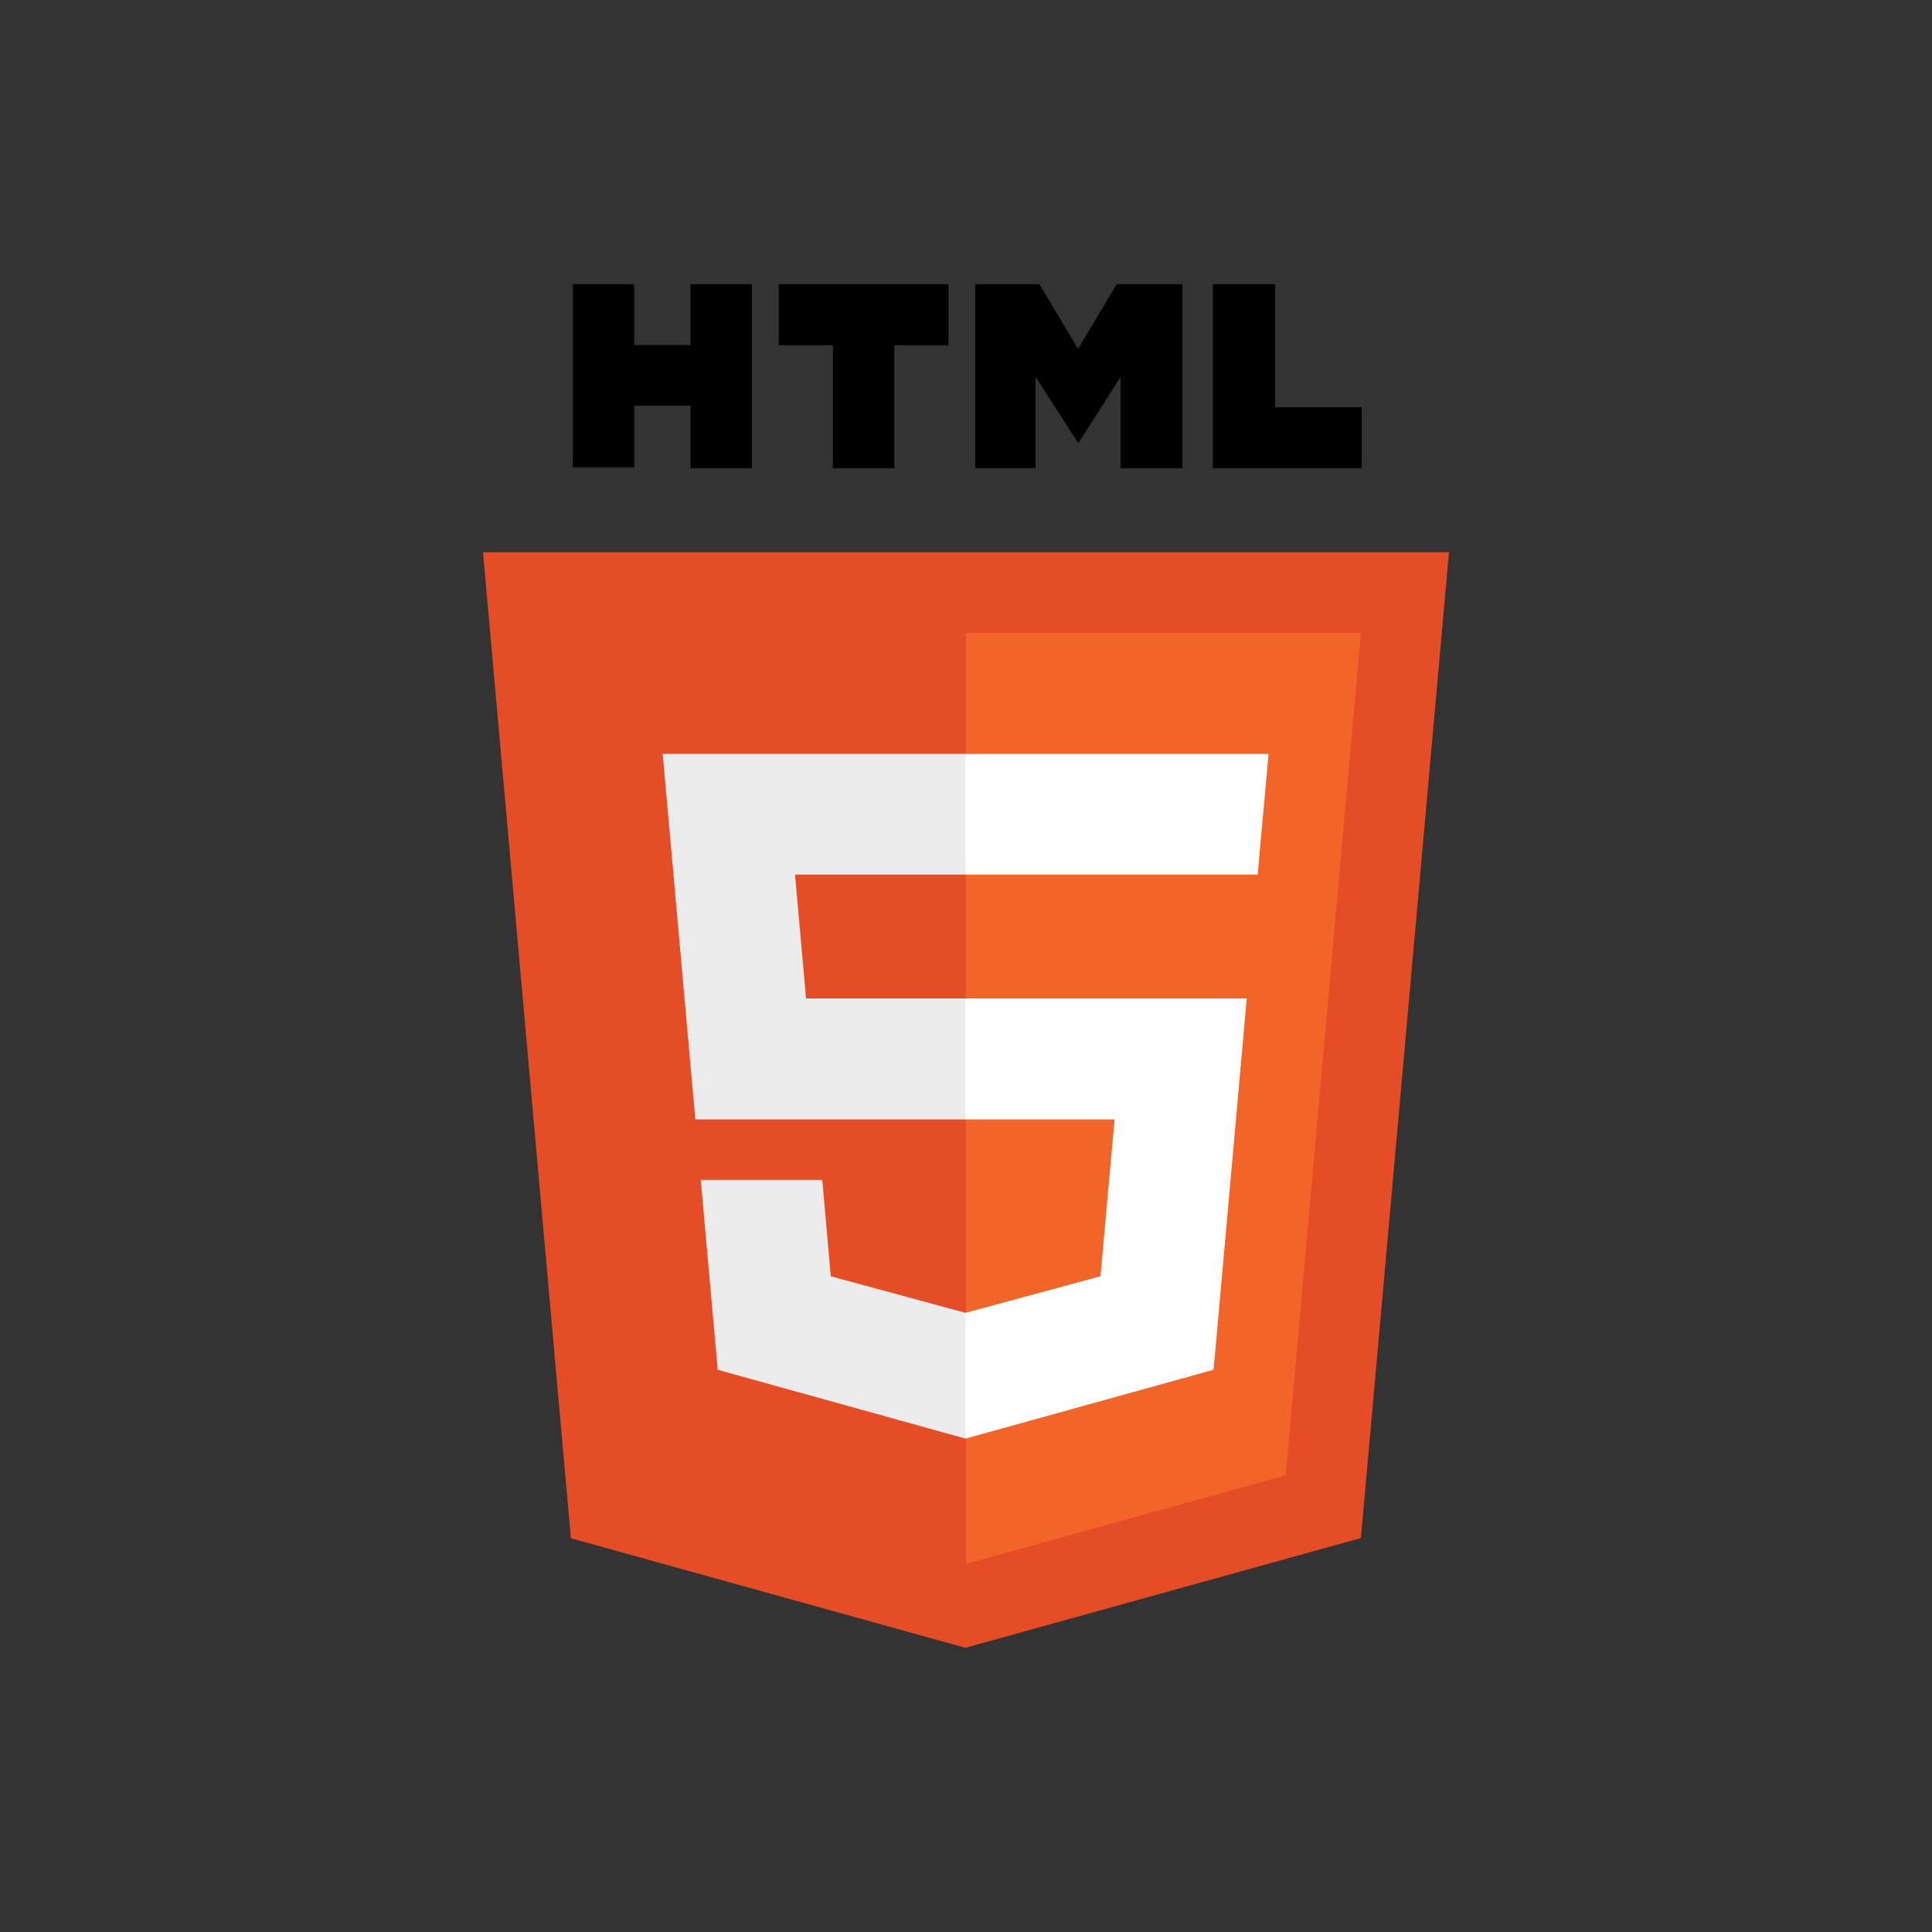
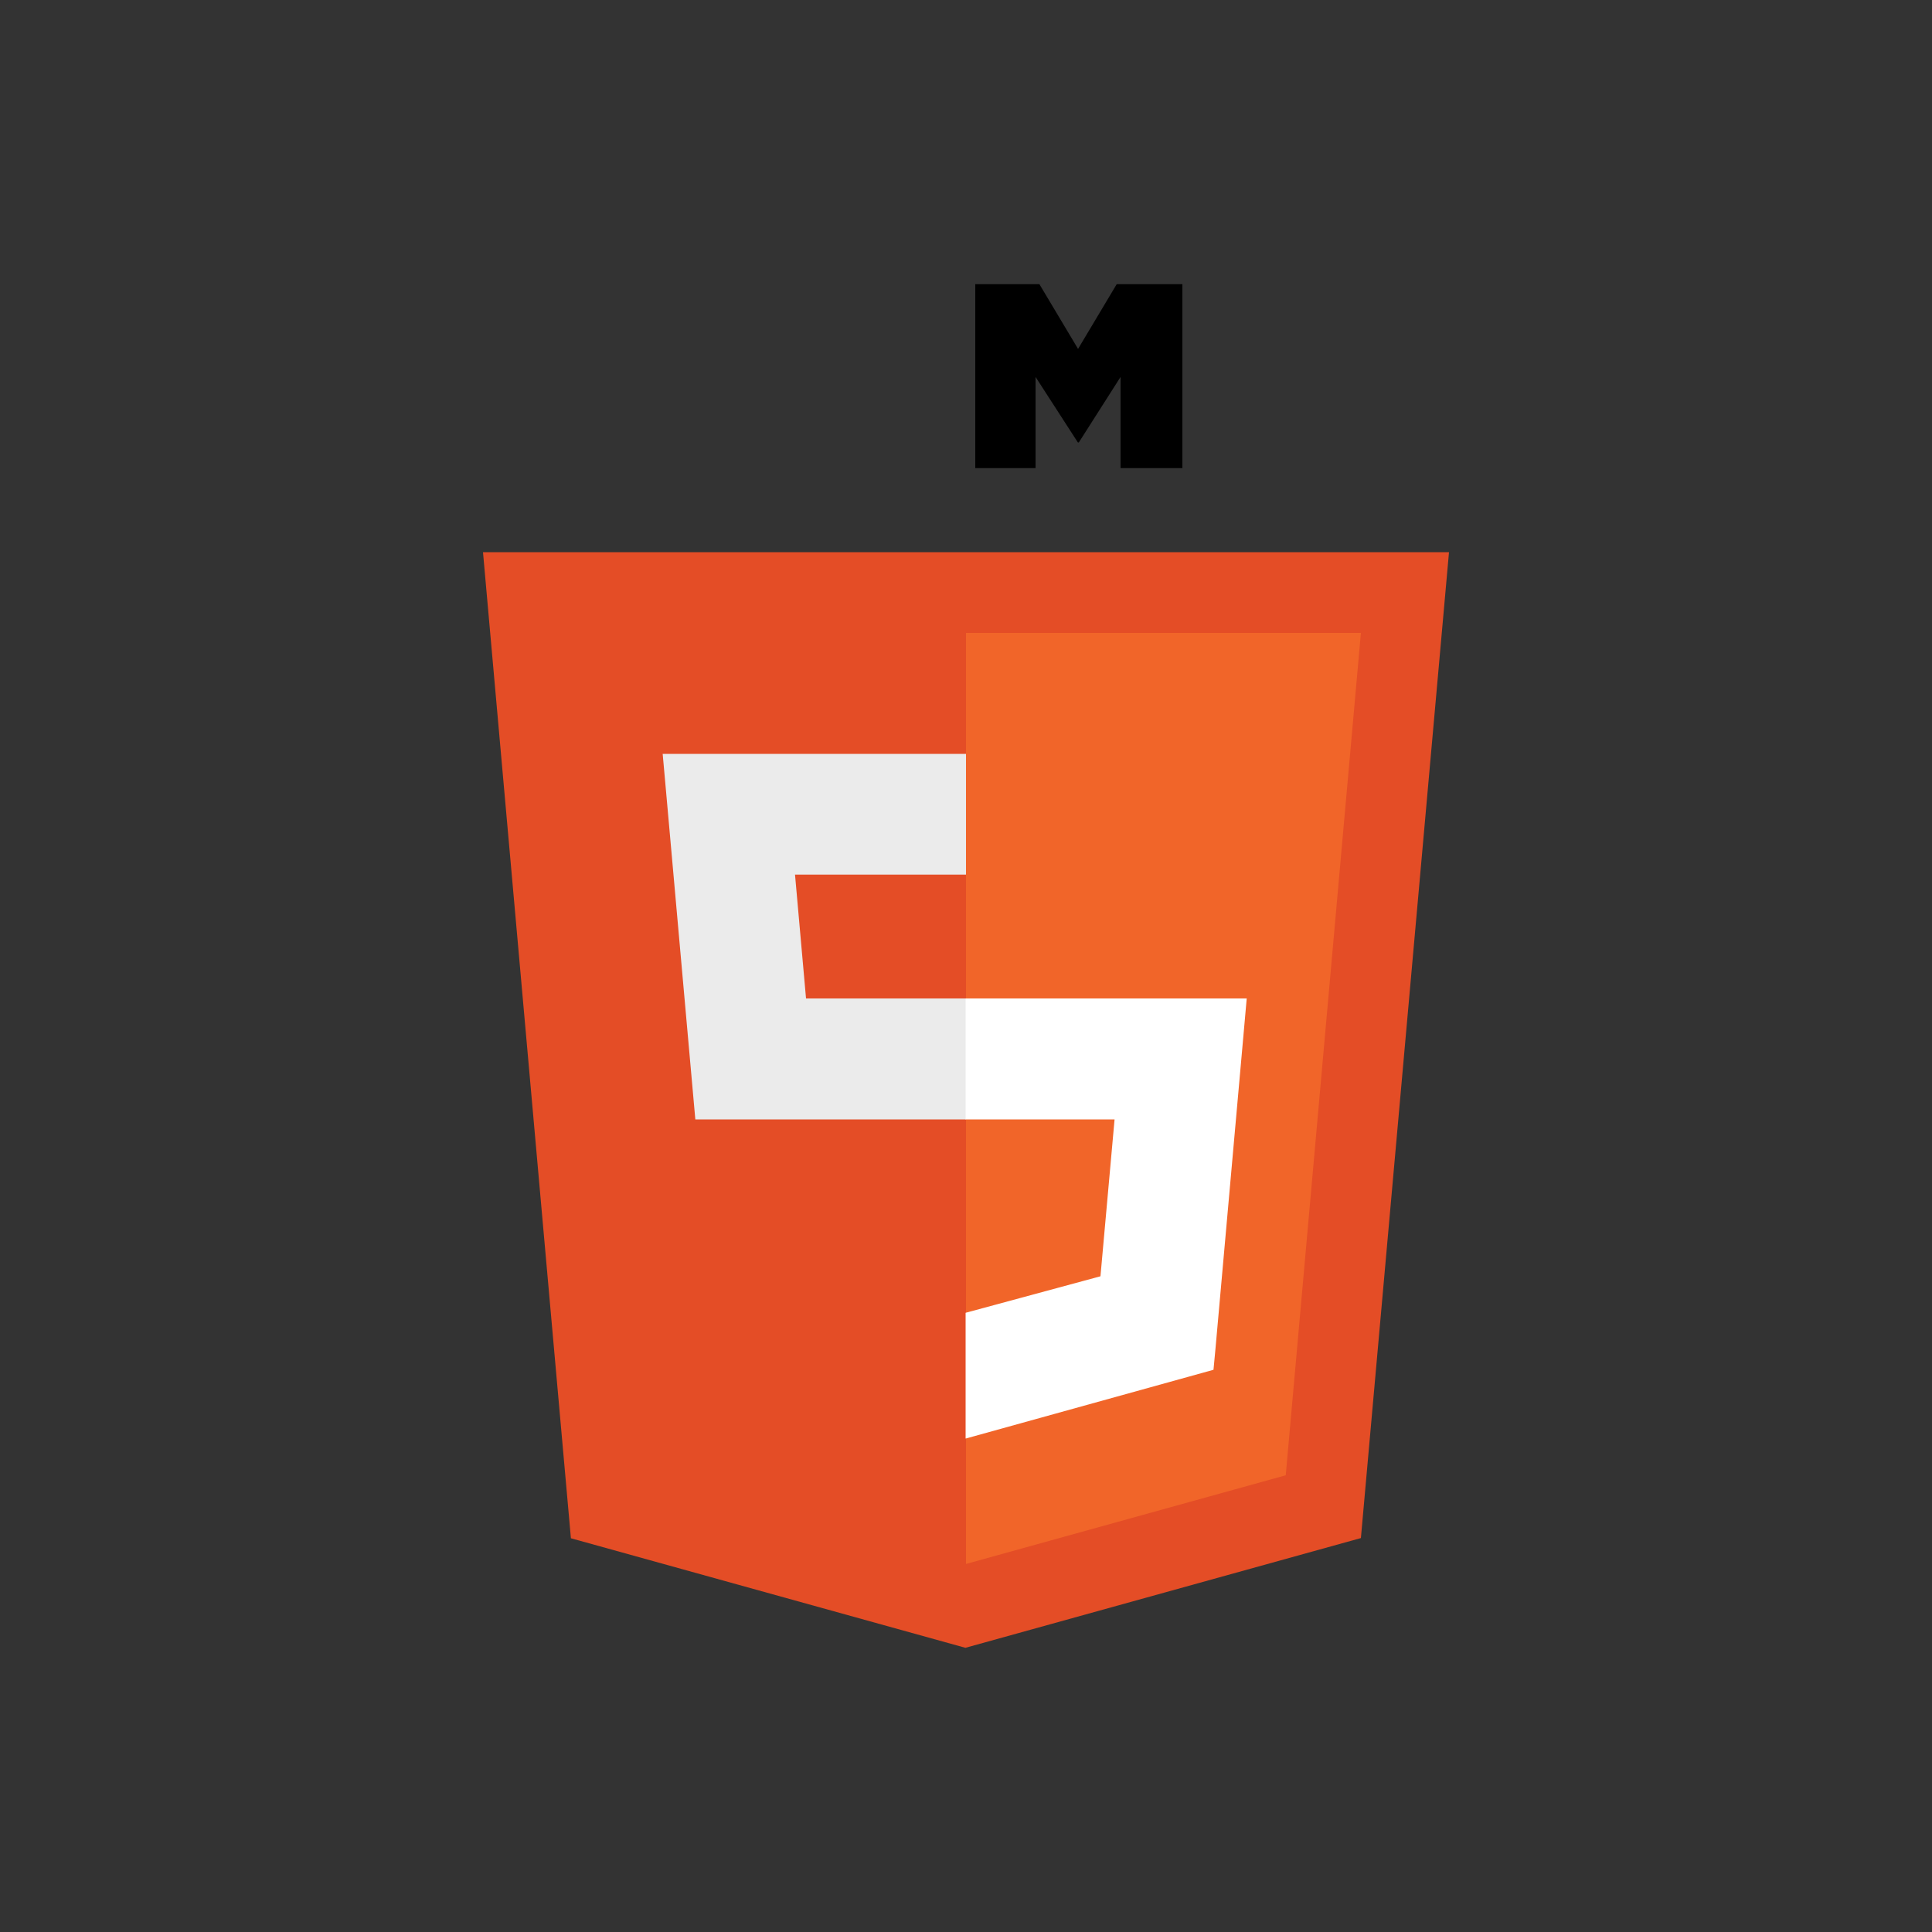
<svg xmlns="http://www.w3.org/2000/svg" id="Ebene_1" data-name="Ebene 1" viewBox="0 0 100 100">
  <rect x="0" y="0" width="100" height="100" fill="#333333" stroke="none" />
  <defs>
    <style>.cls-1{fill:#e44d26;}.cls-2{fill:#f16529;}.cls-3{fill:#ebebeb;}.cls-4{fill:#fff;}.cls-5{fill:none;}</style>
  </defs>
  <title>html5</title>
  <polygon class="cls-1" points="29.55 79.62 25 28.58 75 28.58 70.44 79.61 49.97 85.29 29.55 79.62" />
  <polygon class="cls-2" points="50 80.95 66.55 76.36 70.44 32.76 50 32.76 50 80.95" />
  <polygon class="cls-3" points="50 51.68 41.72 51.68 41.15 45.27 50 45.27 50 39.02 49.98 39.02 34.3 39.02 34.45 40.69 35.99 57.94 50 57.94 50 51.68" />
-   <polygon class="cls-3" points="50 67.94 49.97 67.95 43 66.06 42.56 61.07 39.17 61.07 36.27 61.07 37.15 70.9 49.97 74.46 50 74.45 50 67.94" />
-   <path d="M29.65,14.71h3.18v3.15h2.91V14.71h3.18v9.52H35.74V21H32.83v3.19H29.65V14.71Z" />
-   <path d="M43.11,17.87h-2.8V14.71h8.78v3.16h-2.8v6.36H43.11V17.87Z" />
  <path d="M50.48,14.71H53.8l2,3.35,2-3.35H61.2v9.52H58V19.51L55.84,22.9h-.05L53.6,19.51v4.72H50.48Z" />
-   <path d="M62.78,14.71H66v6.37h4.48v3.15H62.78Z" />
  <polygon class="cls-4" points="49.98 51.68 49.98 57.94 57.69 57.94 56.96 66.06 49.98 67.95 49.98 74.46 62.81 70.9 62.91 69.84 64.38 53.37 64.53 51.68 62.84 51.68 49.98 51.68" />
-   <polygon class="cls-4" points="49.98 39.02 49.98 42.9 49.98 45.26 49.98 45.27 65.08 45.27 65.08 45.27 65.1 45.27 65.22 43.87 65.51 40.69 65.66 39.02 49.98 39.02" />
  <rect class="cls-5" width="100" height="100" />
</svg>